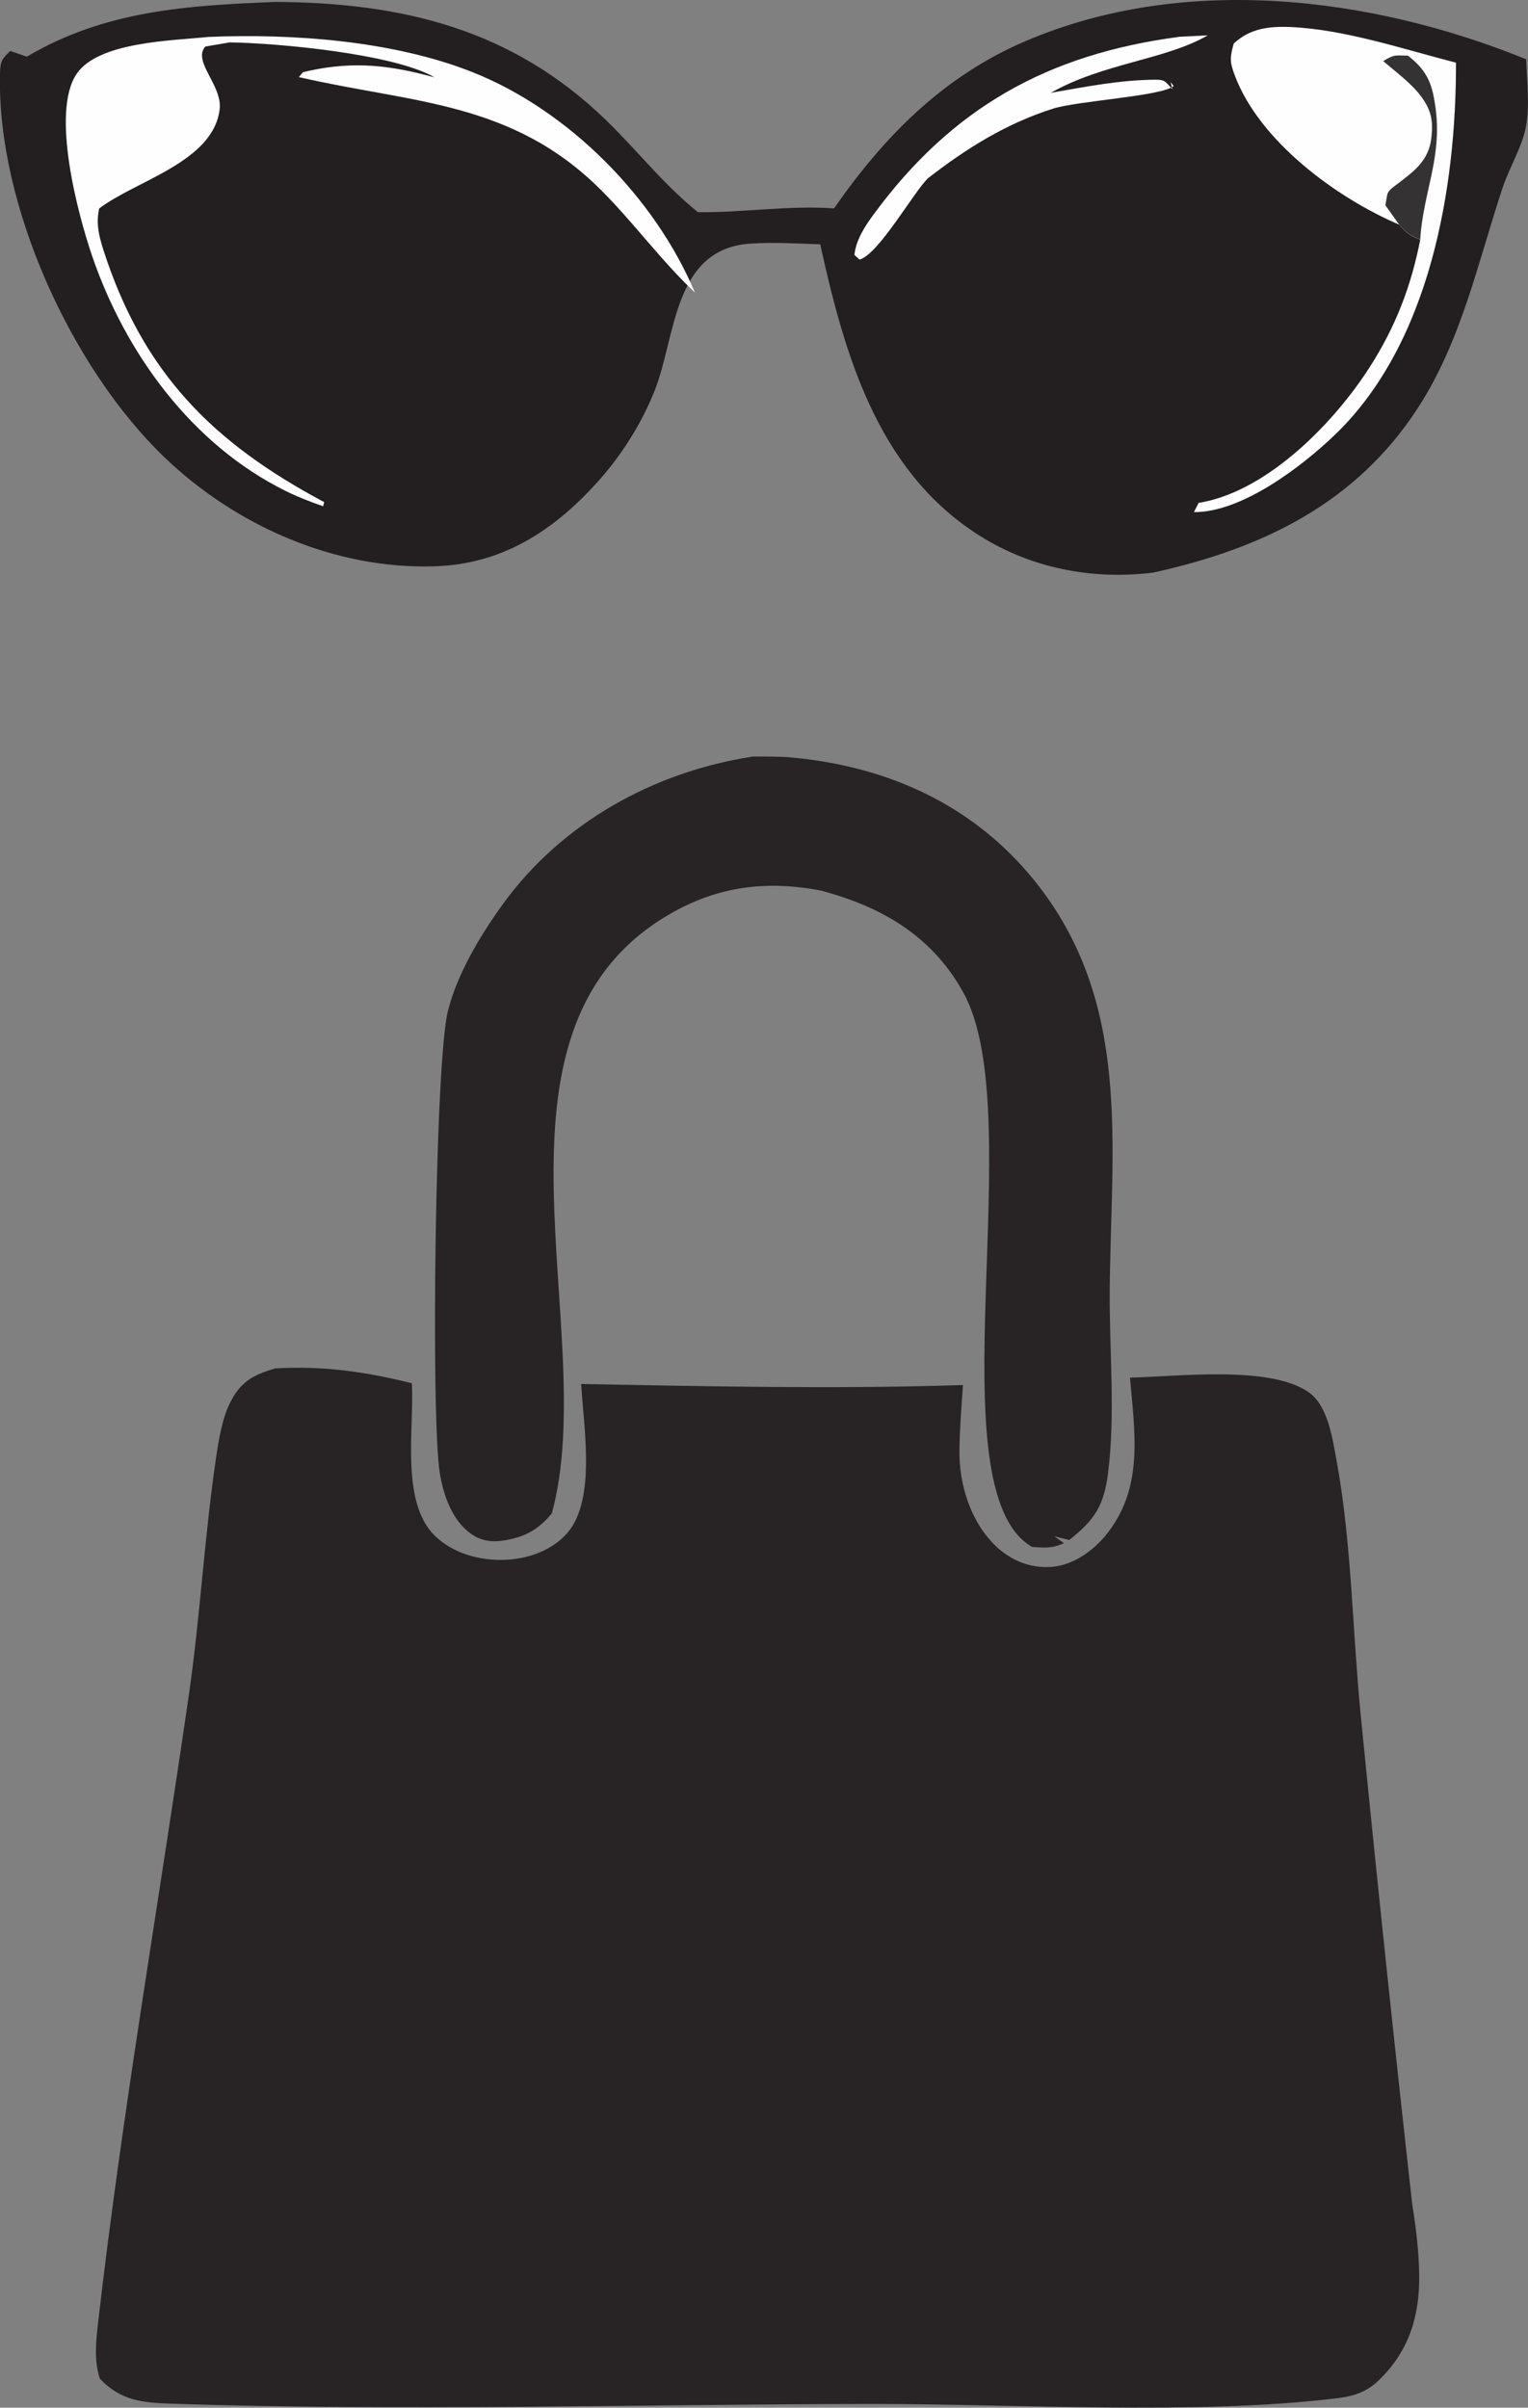
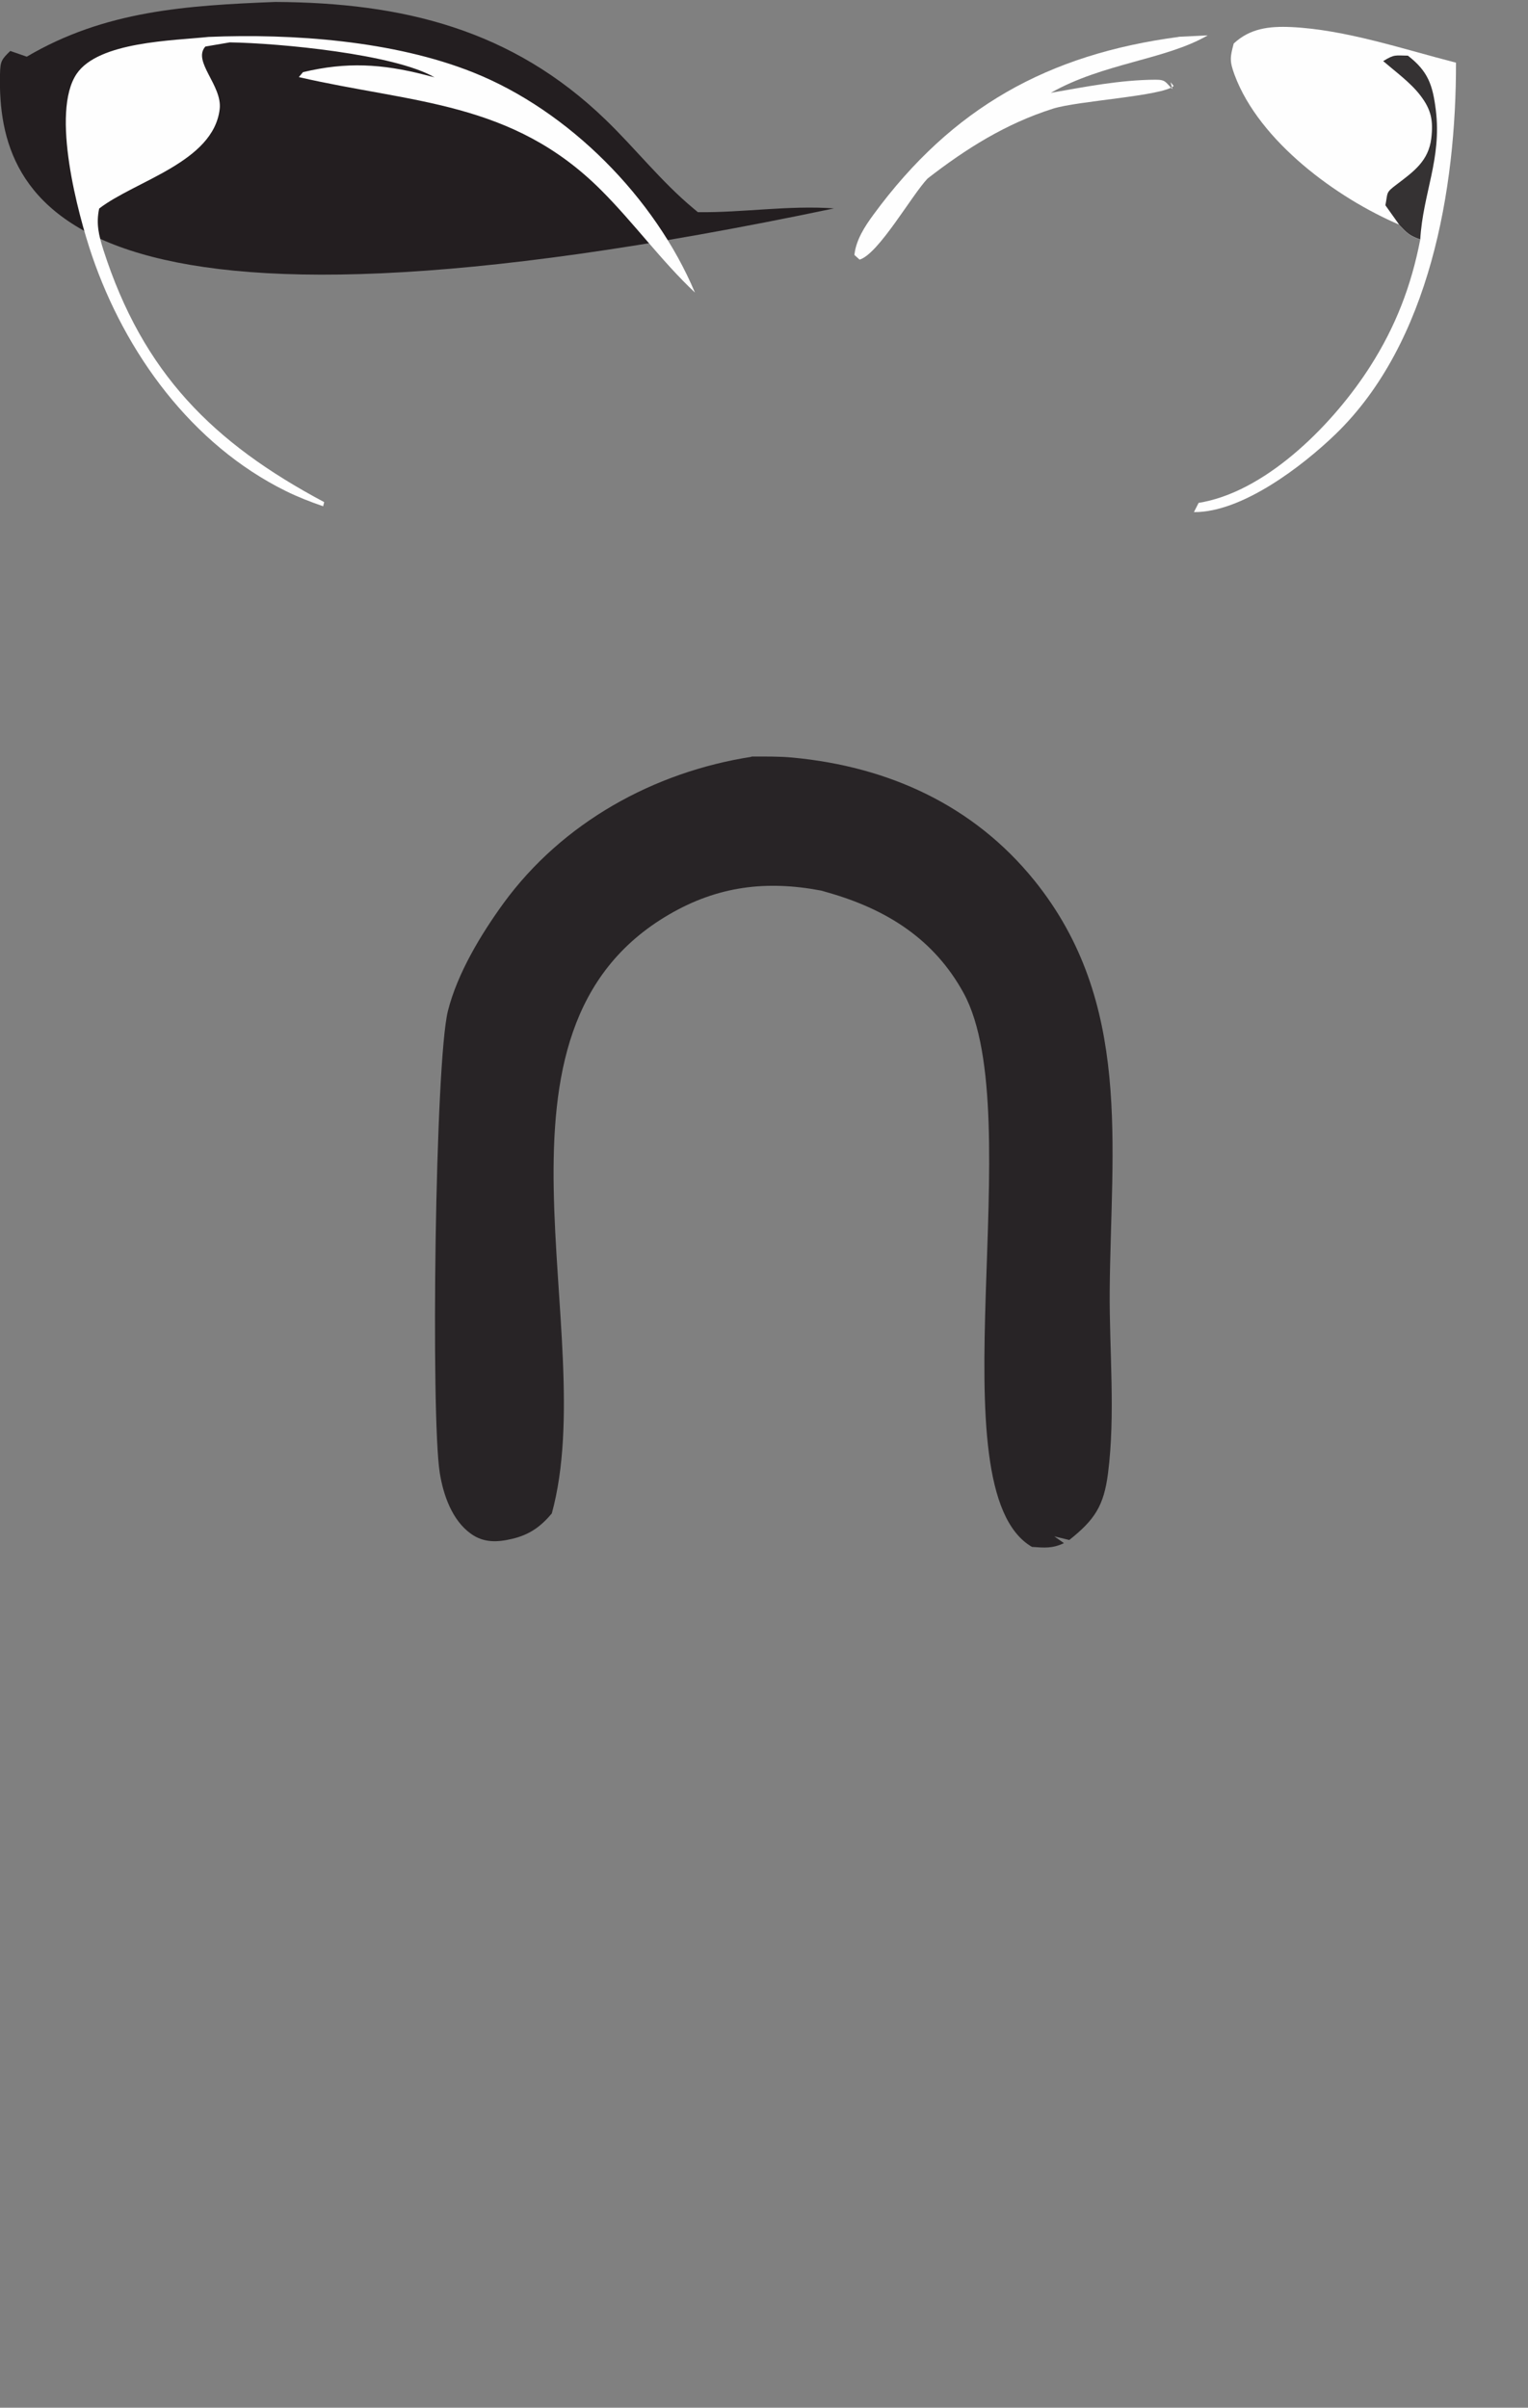
<svg xmlns="http://www.w3.org/2000/svg" id="Layer_2" data-name="Layer 2" viewBox="0 0 117.55 185.19">
  <rect x="0" y="0" width="117.55" height="185.19" fill="#808080" stroke="none" />
  <defs>
    <style>
      .cls-1 {
        fill: #353233;
      }

      .cls-1, .cls-2, .cls-3, .cls-4 {
        stroke-width: 0px;
      }

      .cls-2 {
        fill: #282426;
      }

      .cls-3 {
        fill: #231e20;
      }

      .cls-4 {
        fill: #fefefe;
      }
    </style>
  </defs>
  <g id="Layer_1-2" data-name="Layer 1">
    <path class="cls-2" d="M57.81,58.19c1.05,0,2.12-.02,3.17.08,7.34.69,13.9,3.64,18.6,9.46,7.56,9.38,5.88,20.37,5.79,31.6-.03,4.59.45,9.45-.13,13.99-.32,2.5-1.02,3.57-2.98,5.13l-1.15-.28.74.52c-.89.42-1.49.36-2.46.29-7.62-4.43-.11-33.18-5.26-42.6-2.27-4.15-5.91-6.42-10.33-7.7l-.63-.18c-4.2-.8-7.95-.35-11.7,1.84-15.46,9-5.19,32.08-9.02,46.07-.87,1.03-1.73,1.64-3.05,1.95-1.13.27-2.18.32-3.17-.39-1.46-1.04-2.13-3-2.4-4.69-.69-4.4-.36-31.61.63-35.53.73-2.89,2.53-5.87,4.27-8.27,4.53-6.21,11.56-10.1,19.08-11.27Z" />
-     <path class="cls-3" d="M64.16,16.03c3.87-5.56,8.42-10.17,14.74-12.87,12.18-5.2,26.57-3.45,38.51,1.4.05,1.63.28,3.55-.01,5.14-.29,1.59-1.27,3.15-1.79,4.7-1.92,5.77-3.16,11.78-6.52,16.96-4.79,7.39-12.01,10.84-20.37,12.68-4.82.6-9.65-.38-13.72-3.07-7.57-5-10.06-13.83-11.9-22.18-1.78-.05-3.64-.18-5.41-.05-5.92.42-5.68,7.15-7.33,11.31-.53,1.32-1.17,2.57-1.93,3.77-.76,1.2-1.61,2.32-2.57,3.37-3.4,3.73-7.32,6.23-12.5,6.37-7.64.22-15.2-3.12-20.67-8.35C5.49,28.33-.23,15.76,0,5.72c.02-1.01.11-1.14.79-1.8l1.27.44C8.06.82,14.34.42,21.18.15c9.79.05,18.21,2.1,25.41,9.06,2.31,2.23,4.27,4.75,6.74,6.81.12.1.24.2.36.3,3.5.04,6.97-.54,10.48-.29Z" />
+     <path class="cls-3" d="M64.16,16.03C5.49,28.33-.23,15.76,0,5.72c.02-1.01.11-1.14.79-1.8l1.27.44C8.06.82,14.34.42,21.18.15c9.79.05,18.21,2.1,25.41,9.06,2.31,2.23,4.27,4.75,6.74,6.81.12.1.24.2.36.3,3.5.04,6.97-.54,10.48-.29Z" />
    <path class="cls-4" d="M90.67,2.83l2.24-.11c-3.24,1.88-8.04,2.13-12.07,4.42,2.71-.47,5.29-.99,8.05-1.01.81,0,.76.19,1.31.73l-.15-.54.24.29c-.81.78-7.38,1.14-9.29,1.75-3.62,1.15-6.66,3.06-9.64,5.37-1.24,1.31-3.76,5.79-5.23,6.24l-.4-.36c.12-1.15.8-2.2,1.48-3.12,6.03-8.21,13.41-12.32,23.46-13.65Z" />
    <path class="cls-4" d="M107.64,17.28c-4.78-2.04-10.75-6.39-12.66-11.51-.4-1.08-.35-1.37-.07-2.42,1.25-1.17,2.73-1.34,4.39-1.27,4.19.19,8.64,1.7,12.71,2.74.02,9.7-2,21.55-9.26,28.57-2.55,2.46-7.2,6.03-10.9,6l.36-.71c.14-.03.29-.05.43-.08,5.07-1.04,10.05-6.15,12.77-10.42,1.95-3.05,3.16-6.19,3.85-9.75-.85-.3-1.03-.51-1.63-1.14Z" />
    <path class="cls-1" d="M107.64,17.28l-1.06-1.49c.2-1.02,0-.95.89-1.62,1.29-.98,2.43-1.79,2.64-3.53.16-1.36,0-2.21-.85-3.31-.74-.97-1.92-1.83-2.85-2.63.87-.54.93-.43,1.9-.42,1.56,1.21,1.91,2.26,2.15,4.2.46,3.74-.99,6.39-1.2,9.94-.85-.3-1.03-.51-1.63-1.14Z" />
    <path class="cls-4" d="M16.03,2.84c6.5-.27,14.26.29,20.37,2.73,7.37,2.94,13.99,9.64,17.06,16.93-2.59-2.44-4.69-5.35-7.21-7.87-6.87-6.87-14.52-6.68-23.26-8.7l.32-.38c3.34-.8,6.07-.64,9.35.2l.77.2c-3.07-1.79-11.91-2.63-15.75-2.69l-1.88.32c-1.02,1.14,1.32,2.99,1.1,4.82-.49,4.08-6.49,5.5-9.27,7.64-.25,1.16-.03,2.06.32,3.17,3.04,9.46,8.42,14.85,16.99,19.41l-.08.32c-.98-.34-1.94-.71-2.87-1.17-7.23-3.57-12.35-10.6-14.92-18.13-1.08-3.18-3.17-10.99-1.18-13.95,1.68-2.5,7.44-2.56,10.15-2.85Z" />
-     <path class="cls-2" d="M21.21,105.25c3.69-.21,6.91.26,10.47,1.14.21,3.36-.89,9.04,1.72,11.68,1.42,1.43,3.58,2,5.55,1.9,1.73-.09,3.54-.73,4.7-2.07,2.23-2.58,1.24-8.21,1.06-11.45,9.85.18,19.5.4,29.37.08-.11,1.66-.25,3.33-.27,5-.04,2.62.85,5.51,2.78,7.37,1.19,1.14,2.72,1.76,4.38,1.61,1.58-.14,3.06-1.19,4.05-2.37,3-3.61,2.28-7.88,1.91-12.18,3.57-.07,10.83-.98,13.78,1.15,1.47,1.06,1.8,3.56,2.12,5.27,1.15,6.29,1.21,12.94,1.83,19.32,1.25,12.64,2.58,25.28,3.99,37.9.29,1.8.51,3.61.53,5.43.03,3.16-.8,5.82-3.11,8.05-1.06,1.02-2.11,1.26-3.54,1.42-10.74,1.26-24.51.39-35.57.4-17.86.02-35.92.57-53.76-.02-2.23-.07-3.93-.23-5.52-1.93-.47-1.44-.29-2.94-.12-4.42,1.84-16.03,4.65-32.13,6.96-48.11.88-6.05,1.2-12.18,2.09-18.22.2-1.36.46-3.01,1.06-4.25.84-1.72,1.84-2.2,3.55-2.72Z" />
  </g>
</svg>